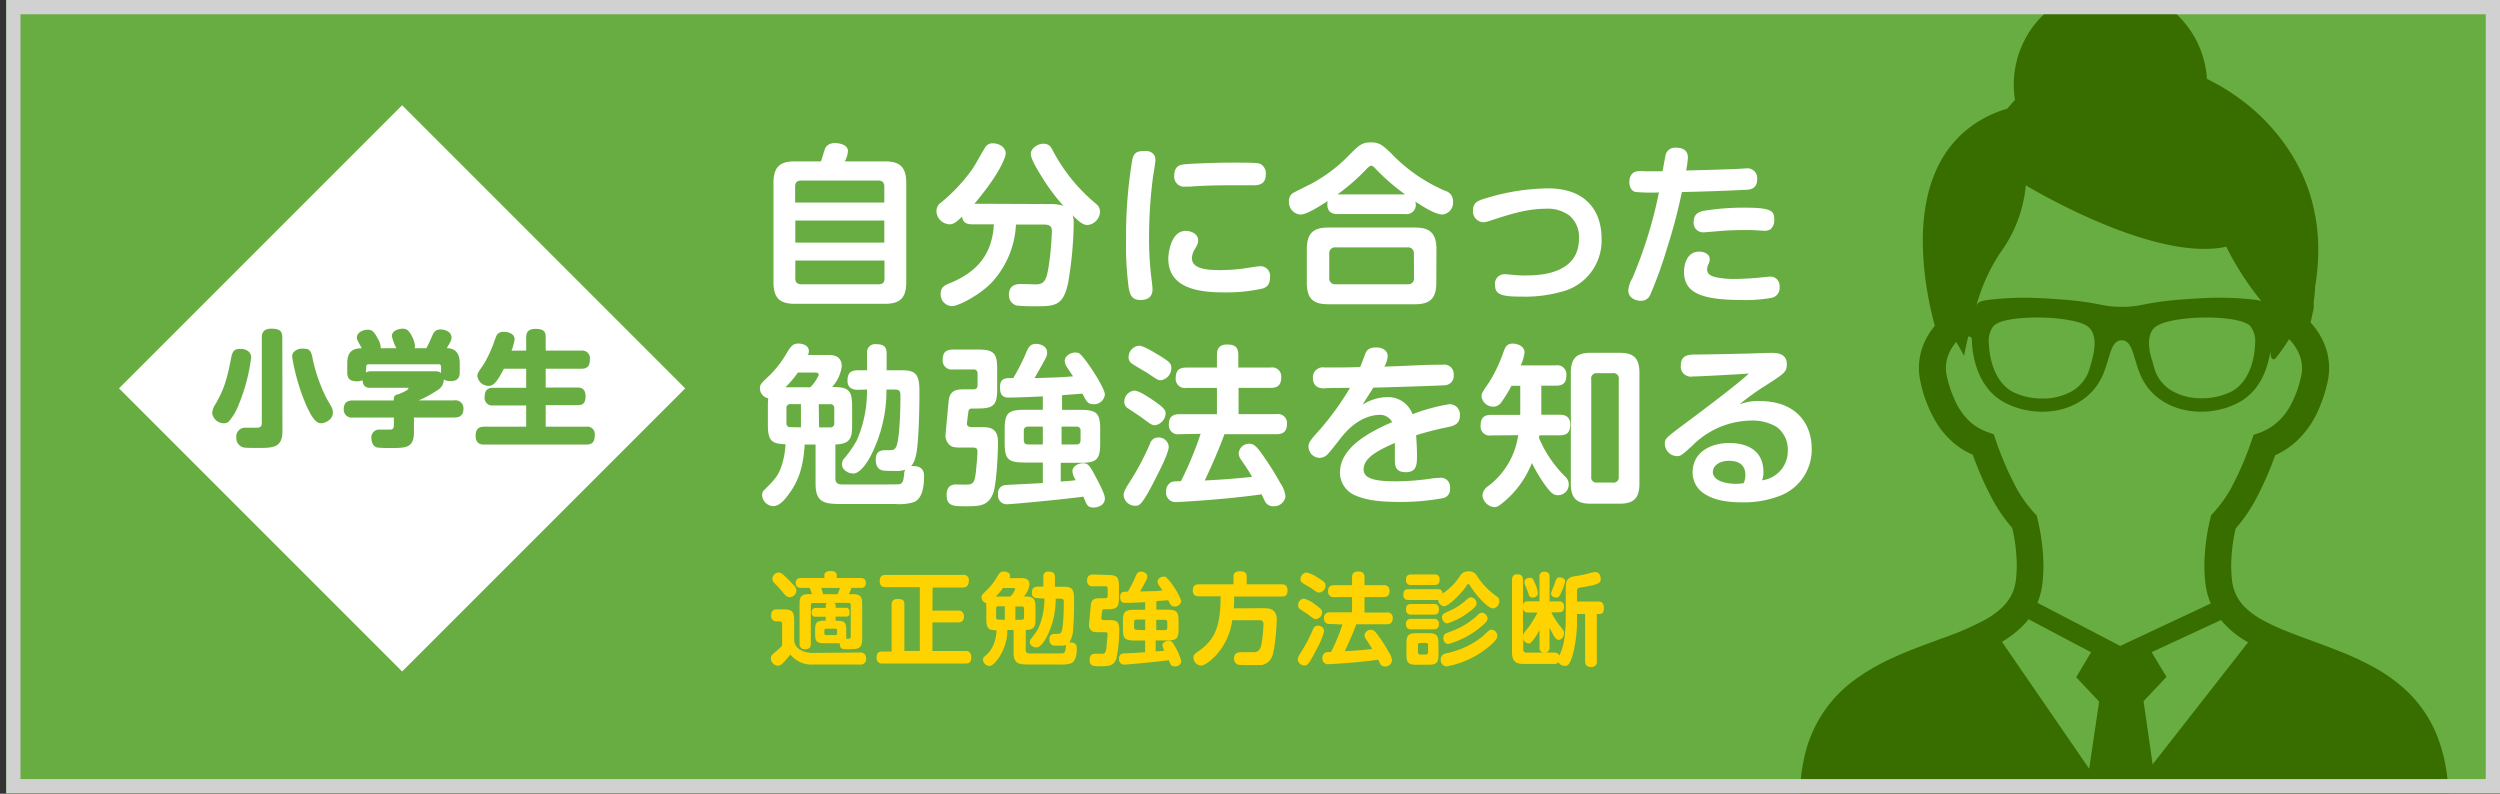
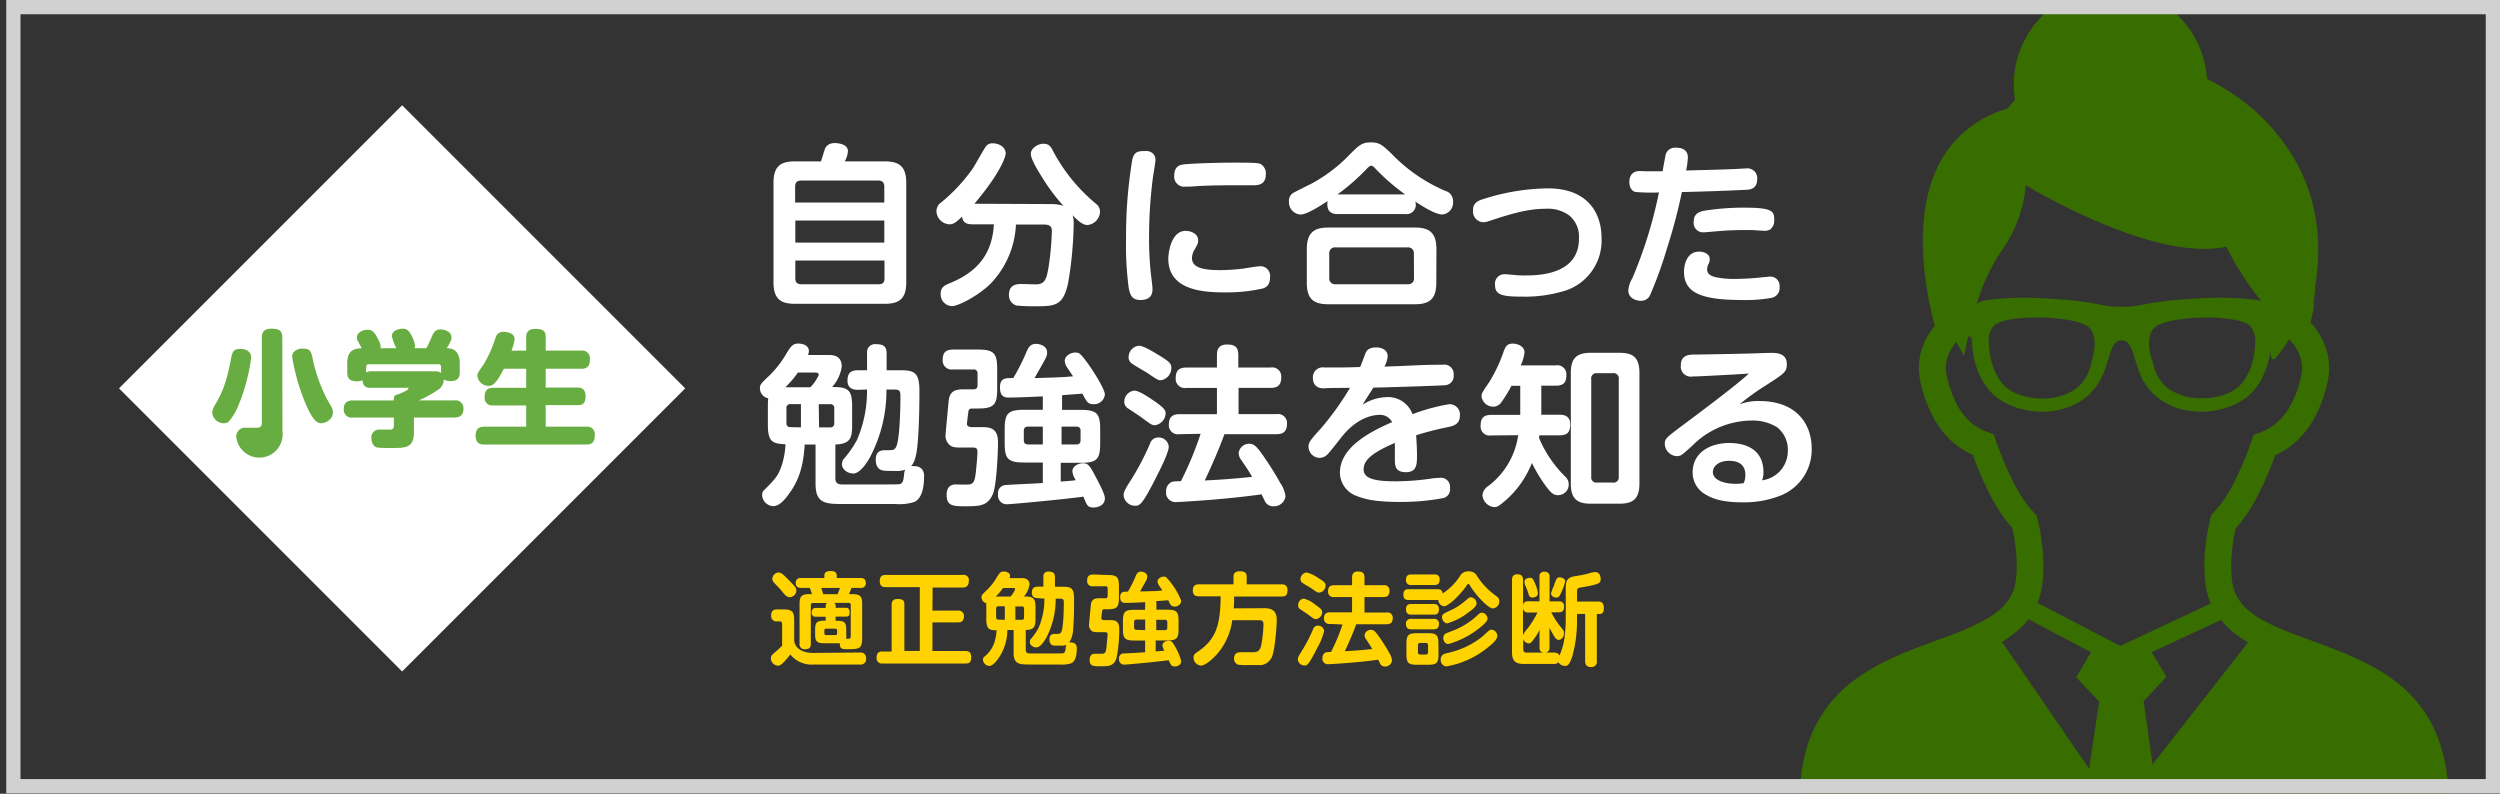
<svg xmlns="http://www.w3.org/2000/svg" id="レイヤー_1" data-name="レイヤー 1" viewBox="0 0 400 127">
  <rect x="0" y="0" width="400" height="127" fill="#333333" stroke="none" />
  <defs>
    <clipPath id="clip-path">
      <path transform="rotate(180 200.5 63.465)" fill="none" d="M1 0h399v126.93H1z" />
    </clipPath>
    <style>.cls-2{fill:#68ad41}.cls-6{fill:#fff}.cls-7{fill:#ffd300}</style>
  </defs>
-   <path class="cls-2" d="M1 0h399v126.93H1z" />
  <g clip-path="url(#clip-path)">
    <path d="M288 127.84a4.46 4.46 0 00.29 1.54 5.82 5.82 0 00.73 1.34 10.16 10.16 0 002.37 2.28 20.23 20.23 0 002.24 1.38 32.85 32.85 0 003.88 1.73 58.31 58.31 0 006.88 2.09 106 106 0 0012.48 2.18 194.36 194.36 0 0023 1.24 185.64 185.64 0 0025.86-1.62 78.57 78.57 0 0016.42-3.88 26.33 26.33 0 006.33-3.25 10.18 10.18 0 002.18-2.11 5.78 5.78 0 00.74-1.32 4.4 4.4 0 00.32-1.62 26.43 26.43 0 00-1.9-10.39 20.26 20.26 0 00-5-7.12 26.15 26.15 0 00-4.41-3.22 46.38 46.38 0 00-6.37-3c-2.85-1.14-5.66-2.08-8.13-3.08A32.64 32.64 0 01362 99.2a12.93 12.93 0 01-2.76-2 7.13 7.13 0 01-1.63-2.4 7.43 7.43 0 01-.5-2.06 22.18 22.18 0 01-.12-2.29 27.42 27.42 0 01.72-5.89 25.15 25.15 0 003.32-4.87 52.8 52.8 0 003-6.85 13 13 0 003.27-2.12 14.91 14.91 0 003.53-4.87 23.36 23.36 0 001.58-4.75 9.94 9.94 0 00.25-2.23 10.19 10.19 0 00-1.1-4.57 11.76 11.76 0 00-1.87-2.7l.51-2.28v-.24-.63c0-.36.09-.79.13-1.21s.05-.56.07-.82 0-.28 0-.42a36.43 36.43 0 00.52-6 30 30 0 00-1.15-8.34 28.14 28.14 0 00-3-6.77 31.87 31.87 0 00-8.28-9 34.28 34.28 0 00-5-3.08l-.38-.19a15.54 15.54 0 00-5.76-11.13 10.94 10.94 0 001.26-5.1 11 11 0 00-11-11 11 11 0 00-11 11A11 11 0 00328 1.43 15.57 15.57 0 00322.4 16q-.63.66-1.24 1.39a18.4 18.4 0 00-7 3.81 17.53 17.53 0 00-4.46 6.23 23.19 23.19 0 00-1.46 4.73 32.69 32.69 0 00-.59 6.41 49.63 49.63 0 00.87 8.93c.34 1.86.73 3.44 1.05 4.62a11.69 11.69 0 00-1.57 2.45 10 10 0 00-.72 6.53 20.94 20.94 0 002.62 6.65 13.56 13.56 0 003.86 4 12.85 12.85 0 001.88 1 53.24 53.24 0 003 6.86 25.14 25.14 0 003.32 4.87 27.44 27.44 0 01.72 5.88 22.08 22.08 0 01-.12 2.29 7.14 7.14 0 01-.88 2.84 8 8 0 01-1.89 2.19 14.35 14.35 0 01-1.88 1.32 45.18 45.18 0 01-7 3.07c-2.67 1-5.56 2-8.39 3.33a33.62 33.62 0 00-5.48 3.17 20.69 20.69 0 00-8.15 11.75 28.77 28.77 0 00-.89 7.52zm73.83-79.67a5.74 5.74 0 00-.91-.19 48.16 48.16 0 00-8.32-.28c-9.94.48-9.21 1.39-13.11 1.39s-3.17-.9-13.11-1.39a48.13 48.13 0 00-8.38.3c-1 .13-1.56.33-1.78.9a29.56 29.56 0 013.78-8.4 21.54 21.54 0 004.13-10.85s20.4 12.41 32.07 9.82a46.19 46.19 0 005.61 8.69zm-42.86 4c.91-1 4-1.37 7.08-1.37 3.36 0 6.87.56 8 1.44 1.75 1.36.93 4.44.62 5.55l-.31 1.12a6.17 6.17 0 01-2.87 3.69 9.25 9.25 0 01-4.69 1.16 10.56 10.56 0 01-4.65-1c-3.88-2-3.92-7.65-3.92-7.7a3.88 3.88 0 01.71-2.88zm26 .07c1.14-.88 4.64-1.44 8-1.44 3.06 0 6.17.42 7.08 1.37a3.89 3.89 0 01.76 2.85c0 .06 0 5.75-3.92 7.7a10.57 10.57 0 01-4.65 1 9.25 9.25 0 01-4.69-1.16 6.17 6.17 0 01-2.87-3.69c-.11-.37-.21-.75-.31-1.12-.37-1.06-1.21-4.14.54-5.5zm-2 59.95l3.67-3.89-2.38-3.95 11.1-5.15a13.53 13.53 0 002.07 2.05 19.21 19.21 0 002.26 1.53l-15.27 19.52zm-3.73-8.84L326 96.45l.05-.13a12 12 0 00.76-3.14 26.18 26.18 0 00.14-2.74 33.25 33.25 0 00-.94-7.37l-.13-.58-.41-.43a20.43 20.43 0 01-3.07-4.41 51.84 51.84 0 01-3.06-7.17l-.34-1-1-.35a8.69 8.69 0 01-2.84-1.68 10.66 10.66 0 01-2.4-3.45 19 19 0 01-1.28-3.87 5.93 5.93 0 01-.14-1.27 5.86 5.86 0 01.57-2.48 7.43 7.43 0 011.09-1.67c.75 1.27 1.25 2.23 1.25 2.23s.23-1.26.67-3.11c.33 0 .58.21.58.45 0 .49 0 7.36 5.27 10.14s13 1.73 15.69-4.45c1.2-2.8 1.22-5.52 3-5.52s1.82 2.72 3 5.52c2.65 6.18 10.46 7.22 15.69 4.45 3.66-1.94 4.77-5.89 5.11-8.25 0 1.09.32 1.66.89 1.09a32.33 32.33 0 002.11-3 7.82 7.82 0 011.42 2 5.9 5.9 0 01.65 2.65 5.57 5.57 0 01-.15 1.27 16.58 16.58 0 01-2.06 5.3 9.13 9.13 0 01-2.62 2.75 9.25 9.25 0 01-1.93 1l-1 .35-.34 1a51.8 51.8 0 01-3.06 7.16 20.23 20.23 0 01-2.99 4.26l-.41.44-.13.59a33.26 33.26 0 00-.94 7.37 26.37 26.37 0 00.14 2.73 11.79 11.79 0 00.88 3.43zm-18.93-.66a16.53 16.53 0 003.38-2.61 12.47 12.47 0 00.88-1l10 5.28-2.38 4 3.67 3.89-1.59 10.75z" fill="#386d00" />
  </g>
  <path d="M397.72 2.28v122.37H3.28V2.28h394.44M400 0H1v126.93h399V0z" fill="#d1d1d1" />
  <path class="cls-6" d="M141.57 25.82c2.24 0 3.43.75 3.43 3.43v15.93c0 2.65-1.16 3.43-3.43 3.43h-14.38c-2.27 0-3.43-.77-3.43-3.43V29.25c0-2.68 1.16-3.43 3.43-3.43h4.17c.11-.33.55-1.8.66-2.07s.53-.86 1.55-.86c.58 0 2.1.19 2.1 1.3a4.06 4.06 0 01-.5 1.63zm-.08 6.58v-2.51c0-.61-.25-1-.94-1h-12.33c-.72 0-1 .33-1 1v2.51zm-14.24 2.88v3.54h14.24v-3.54zm0 6.41v2.85c0 .58.22.94 1 .94h12.33c.69 0 .94-.3.94-.94v-2.85zM168.14 32.65a6.52 6.52 0 012 .28 31.62 31.62 0 01-3.63-4.93c-.58-.94-1.58-2.57-1.58-3.4s1.07-1.6 2-1.6 1.19.44 1.6 1.24a27.8 27.8 0 006.91 8.43 1.55 1.55 0 01.56 1.23 2.2 2.2 0 01-2 2.1c-.69 0-1.27-.44-2.38-1.55a4 4 0 01.17 1.38 61 61 0 01-.88 9.4c-.8 3.77-2.16 3.77-5.31 3.77a27.08 27.08 0 01-2.93-.11 1.69 1.69 0 01-1.24-1.74c0-1.71 1.44-1.71 2-1.71l2.32.06c1.47 0 1.69-.94 2-2.63a47.1 47.1 0 00.55-5.86c0-.64-.17-1.08-1.24-1.08h-4.51a14.62 14.62 0 01-4 9.4c-2 2-5.25 3.65-6.22 3.65a1.87 1.87 0 01-1.82-2c0-.91.5-1.27 1.24-1.58 4.4-1.74 7-4.53 7.27-9.51h-3.43c-.91 0-1.55-.25-1.66-1.24-.88.86-1.35 1.24-2 1.24a2.18 2.18 0 01-2.1-2.13 1.71 1.71 0 01.77-1.38 27.53 27.53 0 005-5.36c.39-.55 1.8-3.15 2.16-3.62a1.31 1.31 0 011.08-.47c1 0 2.07.61 2.07 1.6 0 .58-.86 3.15-5 8.07zM184.87 25.6c0 .47-.36 2.43-.41 2.85a75 75 0 00-.61 9.54 51.85 51.85 0 00.3 5.89c.06.47.25 2 .25 2.35 0 .64-.14 1.77-1.94 1.77-1.35 0-1.63-.83-1.85-1.82a51.83 51.83 0 01-.44-8 74.22 74.22 0 011-12.66c.33-1.35 1.05-1.35 2.07-1.35.14-.06 1.63-.01 1.63 1.43zm17.25 20.54a26.18 26.18 0 01-6.19.64c-3.57 0-9-.39-9-5.39 0-1 .47-4.45 2.77-4.45.88 0 2 .47 2 1.49 0 .41 0 .53-.55 1.47a2.88 2.88 0 00-.44 1.38c0 1.63 2 1.94 4.59 1.94a30.66 30.66 0 003.65-.25c.39-.06 2.16-.36 2.52-.36a1.54 1.54 0 011.74 1.71c-.01 1.24-.51 1.57-1.09 1.82zm-1.52-16.5h-2.77c-1.55 0-4.87 0-7.38.22h-.75a1.6 1.6 0 01-1.82-1.77c0-1.55 1-1.71 1.41-1.77.66-.11 4.59-.3 8.29-.3s3.87.08 4.2.28a1.7 1.7 0 01.75 1.58c.01 1.59-1.1 1.76-1.93 1.76zM214 34.25c-1.13 0-1.63-.55-1.63-1.58a2.25 2.25 0 01.06-.5c-1.38.88-3.35 2.16-4.4 2.16a2 2 0 01-1.8-2.1 1.47 1.47 0 01.77-1.41c.17-.11 2.41-1.22 2.79-1.41a24.64 24.64 0 006.28-4.81c1.38-1.35 1.85-1.82 3.26-1.82s1.91.47 3.32 1.82a26.11 26.11 0 008.6 5.94 1.68 1.68 0 011.24 1.71 1.91 1.91 0 01-1.69 2.07c-1.16 0-3.12-1.27-4.37-2.07a1.48 1.48 0 01-1.6 2zm15.81 11c0 2.65-1.16 3.43-3.43 3.43h-13.86c-2.27 0-3.43-.77-3.43-3.43v-5.38c0-2.71 1.22-3.46 3.43-3.46h13.88c2.21 0 3.43.75 3.43 3.46zm-3.59-4.67a.91.91 0 00-1-1h-11.54a.91.91 0 00-1 1v3.9a.92.92 0 001 1h11.56a.9.9 0 001-1zm-1.41-9.48a33.69 33.69 0 01-4.53-3.9c-.42-.44-.64-.69-.88-.69s-.58.33-.91.69a32.58 32.58 0 01-4.49 3.9zM240.88 43.88c.25 0 1 .08 1.33.11a14.9 14.9 0 001.85.08c1.77 0 8.57 0 8.57-5.86a4.48 4.48 0 00-1.47-3.68 5.82 5.82 0 00-3.82-1.13c-3.07 0-5.86.91-9 1.94a3.4 3.4 0 01-1 .22 1.73 1.73 0 01-1.66-1.88c0-1.27.77-1.58 2-1.94a34.88 34.88 0 0110-1.6c6.3 0 8.57 3.87 8.57 8a8.43 8.43 0 01-5.67 8.32 21.5 21.5 0 01-7 1c-3.1 0-4.37-.22-4.37-1.82a1.52 1.52 0 011.67-1.76zM263.22 27.4h2.79c.11-.55.42-2.41.53-2.77a1.55 1.55 0 011.58-1c1.27 0 1.94.53 1.94 1.58a13.3 13.3 0 01-.28 2.07c2-.06 4.62-.11 7.41-.22.36 0 1.85-.11 2.16-.11a1.57 1.57 0 011.8 1.71c0 1.6-1.19 1.69-1.85 1.71-3.37.17-6.83.28-10.2.36a85.58 85.58 0 01-2.38 9 66 66 0 01-2.72 7.52 1.58 1.58 0 01-1.47.88c-.61 0-2-.33-2-1.66a4.44 4.44 0 01.64-1.94 70.81 70.81 0 004.26-13.74 28.21 28.21 0 01-3.79-.08c-.44-.11-.94-.58-.94-1.6s.5-1.8 1.82-1.74zm20.32 20.24a23.14 23.14 0 01-4.73.36c-6.55 0-9.37-1.11-9.37-4.53 0-.8.3-3.21 2.43-3.21.66 0 1.69.3 1.69 1.22a1.82 1.82 0 01-.17.72 1.85 1.85 0 00-.25.88c0 .75.55 1.11 1.52 1.3a14 14 0 002.9.25 44.43 44.43 0 004.76-.3c.33 0 .5-.06.75-.06a1.47 1.47 0 011.66 1.63 1.6 1.6 0 01-1.19 1.74zm-.19-11a1.87 1.87 0 01-1.16.28c-.19 0-1.27-.08-1.91-.11h-1.33c-1.83 0-3.23.11-3.65.14-2.16.19-2.49.22-2.74.22a1.5 1.5 0 01-1.56-1.75c0-.86.41-1.44 1.6-1.69a39.12 39.12 0 016.77-.5c4.51 0 4.51.72 4.51 2.07a1.75 1.75 0 01-.53 1.3zM137.29 62.37c-.5 0-1.69-.06-1.69-1.44 0-1.08.36-1.69 1.69-1.69h1.44v-2.68a1.3 1.3 0 011.47-1.49c1.24 0 1.66.44 1.66 1.52v2.65h2.35c2.21 0 2.9.53 2.9 3.32 0 2.21-.06 5.61-.25 7.91-.11 1.44-.28 3.23-1.08 4.12 2.07-.19 2.07 1.19 2.07 1.63 0 1.66-.3 3.59-1.63 4.12a8 8 0 01-3 .3H135c-2.82 0-4.51 0-4.51-3.21v-6.3h-1.74c-.22 3.62-1 5.83-2.49 7.85-.69 1-1.6 2-2.52 2a1.85 1.85 0 01-1.8-1.8 1 1 0 01.39-.83c1.77-1.77 2.24-2.29 2.82-4.12a13.1 13.1 0 00.53-3.15c-2.16-.08-2.82-.47-2.82-3.1V65a10.7 10.7 0 01.06-1.27 1.64 1.64 0 01-1.33-1.63c0-.55.11-.69 1.6-2.1a16.7 16.7 0 002.54-3.26c.88-1.55 1.27-1.77 2-1.77s1.69.3 1.69 1.19a1.81 1.81 0 01-.14.64h3.4c1.35 0 2 .66 2 1.8a6 6 0 01-1.55 3.32c2.6 0 3.21.44 3.21 3.1v3c0 2.1-.3 3-2.68 3.1v5.45c0 .86.64.91.94.94h6.72c2.68 0 2.68 0 2.9-.19s.33-.33.44-1.47a1.79 1.79 0 01.17-.69 4.57 4.57 0 01-1.69.19c-.44 0-1.44 0-1.8-.06-1.22-.17-1.22-1.44-1.22-1.74 0-1.52 1-1.52 1.71-1.52 1 0 1.19 0 1.47-.39.69-.91.77-6.72.77-8.27 0-.91-.22-1.05-1.05-1.05h-1.19a22.73 22.73 0 01-2.65 10.87c-.55 1-1.63 2.57-2.65 2.57s-1.82-.75-1.82-1.44a1.71 1.71 0 01.22-.8 17.61 17.61 0 002.16-3.07 19.66 19.66 0 001.63-8.13zM131 60c0-.39-.39-.39-.55-.39h-2.79a15.5 15.5 0 01-2 2.35h4A6.87 6.87 0 00131 60zm-2.85 8.38v-3.72h-1.66a.59.59 0 00-.66.66v2.38a.58.58 0 00.66.64zm2.9 0h1.77a.59.59 0 00.66-.66v-2.39a.59.59 0 00-.66-.66H131zM156.45 55.93c2.54 0 3.1.55 3.1 3.1v3.21c0 2.6-.58 3.12-3.12 3.12h-.72c-.28 0-.64 0-.72.3s-.28 2-.28 2.18.17.5.75.5H157c1.3 0 2.68.08 2.68 2.41 0 1.66-.22 6.64-.77 8.16-.81 2.09-2.22 2.09-4.45 2.09-1.88 0-3 0-3-1.8 0-1.08.47-1.69 1.47-1.69.33 0 1.82.06 2.13 0 .72-.11.91-.53 1.08-2 .08-.86.25-2.41.25-3.21 0-.39-.06-.69-.69-.69h-1.52c-1.16 0-1.63 0-2.1-.3a2 2 0 01-.8-1.69c0-.06.5-5.53.55-5.81.33-1.52 1.44-1.52 2.65-1.52h1.27c.47 0 .66-.22.66-.66v-1.86a.59.59 0 00-.66-.66h-3.26a1.43 1.43 0 01-1.66-1.52c0-1.13.44-1.66 1.66-1.66zm10.4 7.49c-3.62.17-4.78.19-5.36.19S160 63.61 160 62s.91-1.49 2.13-1.52a37.1 37.1 0 001.87-3.61c.5-1.24.75-1.85 1.8-1.85.5 0 1.74.28 1.74 1.38a1.91 1.91 0 01-.25.94c-.33.64-1.44 2.6-1.77 3.15.47 0 2.9-.08 3.46-.11s.77 0 2.71-.17c-.14-.22-.8-1.19-.94-1.41a1.9 1.9 0 01-.39-1.05c0-.83 1-1.35 1.69-1.35a1.44 1.44 0 01.58.11c.8.42 4.15 5.5 4.15 6.61a1.73 1.73 0 01-1.85 1.55c-.91 0-1.13-.5-1.74-1.69l-3.26.25v2.35h3c2.57 0 3.1.58 3.1 3.1v2.27c0 2.54-.55 3.1-3.1 3.1h-3.21v3c1.44-.11 1.55-.11 2.41-.22a3.31 3.31 0 01-.55-1.38c0-.91 1-1.33 1.71-1.33s1 .28 1.69 1.55c.94 1.77 1.8 3.37 1.8 4.06 0 1.19-1.24 1.47-1.77 1.47-1 0-1.11-.33-1.66-1.74-3.15.44-11.53 1.22-12.25 1.22a1.39 1.39 0 01-1.41-1.58 1.29 1.29 0 011.16-1.49c.86-.08 5.06-.25 6-.33V74h-3c-2.57 0-3.1-.58-3.1-3.1v-2.23c0-2.54.55-3.1 3.1-3.1h3zm0 7.69v-2.85h-2.38c-.55 0-.66.36-.66.69v1.47c0 .44.19.69.66.69zm3 0h2.38c.47 0 .66-.25.66-.69v-1.47a.6.6 0 00-.66-.69h-2.38zM185.09 76.16c-2.38 4.76-2.79 4.76-3.46 4.76a1.84 1.84 0 01-1.85-1.63c0-.64.22-1 1.38-2.82A42.79 42.79 0 00184 71a1.35 1.35 0 011.33-1 1.6 1.6 0 011.67 1.46c0 .94-1.36 3.63-1.91 4.7zm-3.65-13.66c.83 0 2.24 1 3.24 1.66 1.6 1.11 1.82 1.52 1.82 2a2 2 0 01-1.71 1.88c-.47 0-.66-.14-2.29-1.35-.3-.22-1.66-1.11-1.94-1.3a1.24 1.24 0 01-.66-1.3 1.77 1.77 0 011.54-1.58zm.77-7.19c.77 0 2.32 1 3.21 1.52 1.63 1 2 1.3 2 2.07a2 2 0 01-1.66 1.94c-.47 0-.58-.08-2.27-1.22-.36-.22-2-1.16-2.27-1.38a1.19 1.19 0 01-.64-1.19 1.83 1.83 0 011.63-1.73zm6.5 14.16a1.45 1.45 0 01-1.69-1.6c0-1.35.86-1.6 1.69-1.6h6v-4.2h-4.89a1.47 1.47 0 01-1.71-1.55c0-1.24.55-1.71 1.71-1.71h4.89v-2c0-.64.11-1.69 1.6-1.69 1.22 0 1.82.36 1.82 1.69v2h5.14a1.45 1.45 0 011.73 1.54c0 1.3-.61 1.71-1.69 1.71h-5.14v4.2h6.06a1.44 1.44 0 011.69 1.52c0 1.24-.58 1.69-1.69 1.69h-8.32c-1.05 2.9-2.52 6.08-3.15 7.41 3.07-.17 3.9-.22 7.58-.58-.58-1-.69-1.16-1.74-2.71a1.82 1.82 0 01-.41-1.11 1.68 1.68 0 011.66-1.48c.72 0 1.13.28 2.32 2 .69 1 1.69 2.49 2.68 4.29a4.77 4.77 0 01.83 2.13 1.84 1.84 0 01-1.93 1.58 1.43 1.43 0 01-1.41-.91c-.08-.14-.41-.83-.47-1-6 .86-13.3 1.24-13.63 1.24a1.51 1.51 0 01-1.66-1.71 1.58 1.58 0 01.77-1.44c.25-.14.42-.17 1.6-.19a54.76 54.76 0 003.15-7.58zM230.82 58.36a1.51 1.51 0 011.77 1.64 1.47 1.47 0 01-1.35 1.63c-.5.06-7.49.3-11.5.39-.53.83-.75 1.16-1.74 2.74a7.44 7.44 0 013.9-1.22 4.15 4.15 0 014.1 2.73 30.47 30.47 0 015.89-1.6 1.65 1.65 0 011.69 1.85c0 1.24-.86 1.58-1.69 1.77a50.07 50.07 0 00-5.31 1.35c.08 1.13.14 2.41.14 3.12 0 1.52 0 2.79-1.8 2.79s-1.74-1.24-1.74-2.16v-2.52c-4 1.71-5 2.9-5 4.26 0 1.6 2.27 1.88 5.17 1.88a39.74 39.74 0 005.47-.41 10.23 10.23 0 011.49-.14A1.46 1.46 0 01232 78.1a1.43 1.43 0 01-1.27 1.63 36.54 36.54 0 01-6.69.58c-4 0-5.67-.44-6.94-.94a4 4 0 01-2.71-3.73c0-4 4.59-6.47 8.35-8.1a2.15 2.15 0 00-2-1.16c-.83 0-3.32.25-5.83 3.23-.42.5-2.13 2.74-2.54 3.12a1.77 1.77 0 01-1.27.53 1.83 1.83 0 01-1.74-1.8c0-.69.33-1.08 2-2.93a46.12 46.12 0 004.64-6.47c-.64 0-3.46 0-4 .06s-1.94 0-1.94-1.69a1.58 1.58 0 011.85-1.63c1.91 0 3.82 0 5.72-.08.14-.3.66-1.71.77-2 .19-.5.44-1.13 1.8-1.13 1 0 1.83.47 1.83 1.44a4.24 4.24 0 01-.53 1.63c5.17-.17 5.72-.3 9.15-.3zM238.59 69.67a1.44 1.44 0 01-1.69-1.55c0-1.13.39-1.74 1.69-1.74h4.65v-4.65h-1.41a20 20 0 01-1.55 2.54 1.61 1.61 0 01-1.35.8 1.89 1.89 0 01-1.88-1.6c0-.5 0-.55 1.24-2.35a24.35 24.35 0 002.32-4.95c.28-.75.55-1.19 1.44-1.19s1.88.5 1.88 1.41a7.21 7.21 0 01-.61 2.07h5.61a1.44 1.44 0 011.69 1.54c0 1.13-.39 1.71-1.69 1.71h-2.32v4.65h2.93c.55 0 1.69.06 1.69 1.55 0 1.22-.44 1.74-1.69 1.74h-3.24a2.49 2.49 0 01-.06.41 19 19 0 004.17 6.17 1.71 1.71 0 01-1.16 3c-.64 0-1-.3-1.74-1.22a25.67 25.67 0 01-2.41-3.93 15.42 15.42 0 01-4.73 6.42c-.61.5-.88.64-1.27.64a2.09 2.09 0 01-1.91-1.91 2 2 0 01.94-1.47 12.33 12.33 0 004.78-8.13zm23.72 7.71c0 2.41-1 3.21-3.18 3.21h-4.62c-2.18 0-3.18-.8-3.18-3.21V59.66c0-2.46 1.05-3.21 3.18-3.21h4.62c2.13 0 3.18.72 3.18 3.21zM259 60.71a.85.85 0 00-1-1h-2.46a.84.84 0 00-.94 1v15.56a.82.82 0 00.94.94H258a.84.84 0 001-.94zM281.55 64.17c5.78 0 8.32 3.57 8.32 7.6a7.89 7.89 0 01-5.06 7.55 15.9 15.9 0 01-6.11 1.05c-3.29 0-4.87-.66-5.94-1.33a4 4 0 01-1.94-3.43c0-3.35 3-4.73 5.86-4.73 1.3 0 5.47.22 5.47 4.67a3.29 3.29 0 01-.22 1.3 4.72 4.72 0 004.12-4.78 4.52 4.52 0 00-1.74-3.73 7.53 7.53 0 00-4.23-1.05 13.52 13.52 0 00-9.29 4c-1.77 1.6-1.88 1.69-2.49 1.69a2 2 0 01-1.93-1.98c0-.77.19-.94 2.38-2.6 3.35-2.49 9.29-6.94 11.06-8.63-.66.06-7.91.47-9 .47a1.61 1.61 0 01-1.88-1.77c0-1.66 1.3-1.71 2-1.74 1.52 0 8.29-.14 9.68-.19.3 0 2-.08 2.93-.08s2.35.19 2.35 1.77c0 1.27-.3 1.47-3.43 3.48a37.8 37.8 0 00-4.15 3 8 8 0 013.24-.54zM279.26 76c0-2.07-1.71-2.27-2.63-2.27-1.44 0-2.57.72-2.57 1.8 0 1.27 1.77 1.88 3.68 1.88a6.69 6.69 0 001.26-.11 3.41 3.41 0 00.26-1.3z" />
  <path class="cls-7" d="M137.62 104.4a.85.85 0 01.95.92.86.86 0 01-1 1h-7.34a4.37 4.37 0 01-3.78-1.61 15 15 0 01-1 1.19c-.4.4-.61.61-1 .61a1.21 1.21 0 01-1.11-1.21c0-.39.18-.53.8-1.06a12 12 0 001-.93V99.9c0-.13 0-.48-.37-.48h-.5a.82.82 0 01-.88-.92c0-.76.31-1 1-1h.88c1.46 0 1.8.31 1.8 1.8v3.17c.13 1.37 1.48 2 3 2zM126 92.6c.37.37.74.74 1.08 1.14a1.12 1.12 0 01.34.75 1.1 1.1 0 01-1.06 1.06c-.42 0-.69-.27-1.06-.72a15 15 0 00-1.09-1.22c-.53-.53-.63-.71-.63-1a1.06 1.06 0 01.88-1c.47-.04.74.19 1.54.99zm6.11 6.72v-.64h-1.64c-.5 0-.61-.39-.61-.72s.21-.69.61-.69h1.64v-.34a.47.47 0 01.23-.45h-2.24c-.24 0-.37.1-.37.35V103c0 .51-.16.87-.9.87a.79.79 0 01-.9-.9v-6.22c0-1.09.11-1.69 1.49-1.69h.5c-.1-.31-.18-.53-.35-1h-1.41c-.45 0-.84-.16-.84-.79a.73.73 0 01.84-.79h3.74v-.4c0-.55.39-.71 1.08-.71.5 0 .9.18.9.71v.4h3.81c.48 0 .84.19.84.79a.72.72 0 01-.84.79h-1.45a7.46 7.46 0 01-.42 1h.56c1.4 0 1.57.5 1.57 1.69v5.32c0 1.8-.55 1.8-2.41 1.8-.72 0-1.22 0-1.16-.95h-2.48c-1.21 0-1.48-.29-1.48-1.48v-.67c0-1.17.26-1.46 1.48-1.46zm-.71-5.25c.1.26.27.87.31 1H134c.16-.31.35-.88.4-1zm2.54 6.83c0-.19-.08-.31-.29-.31h-1.46c-.13 0-.29 0-.29.31v.42c0 .23.11.29.29.29h1.46a.26.26 0 00.29-.29zm0-1.57c1.21 0 1.46.29 1.46 1.46v.67a4 4 0 010 .75c.51 0 .72 0 .72-.4v-5c0-.21-.1-.35-.37-.35h-2.3a.48.48 0 01.26.45v.34h1.69c.42 0 .53.37.53.69s0 .72-.53.72h-1.7v.64zM149.19 97.7h4.11a.84.84 0 01.93.93c0 .93-.67.95-.93.95h-4.11v4.58h5.29c.24 0 .92 0 .92 1s-.55 1-.92 1h-13.3a.82.82 0 01-.92-.92c0-.77.32-1 .92-1h1.48v-7.48c0-.24 0-.92.95-.92s1.09.29 1.09.92v7.39h2.47V93.94h-5.48c-.24 0-.93 0-.93-.95s.58-1 .93-1H154a.83.83 0 011 1.01c0 .92-.64 1-.93 1h-4.85zM166.1 95.7c-.29 0-1 0-1-.84 0-.63.21-1 1-1h.84v-1.53a.75.75 0 01.85-.87c.72 0 1 .26 1 .88v1.54h1.37c1.29 0 1.69.31 1.69 1.93 0 1.29 0 3.26-.14 4.6a4.42 4.42 0 01-.63 2.39c1.21-.11 1.21.69 1.21.95 0 1-.18 2.09-.95 2.39a4.61 4.61 0 01-1.74.18h-4.8c-1.64 0-2.62 0-2.62-1.86v-3.66h-1a8 8 0 01-1.45 4.56c-.4.56-.93 1.19-1.46 1.19a1.07 1.07 0 01-1-1 .61.61 0 01.23-.48 4.84 4.84 0 001.64-2.39 7.59 7.59 0 00.31-1.83c-1.25 0-1.64-.27-1.64-1.8v-1.8a6.18 6.18 0 010-.74 1 1 0 01-.77-.95c0-.32.06-.4.93-1.22a9.69 9.69 0 001.48-1.9c.51-.9.74-1 1.16-1s1 .18 1 .69a1.05 1.05 0 01-.08.37h2c.79 0 1.19.39 1.19 1a3.49 3.49 0 01-.9 1.93c1.51 0 1.86.26 1.86 1.8V99c0 1.22-.18 1.77-1.56 1.8v3.2c0 .5.37.53.55.55h3.9c1.56 0 1.56 0 1.69-.11s.19-.19.26-.85a1.05 1.05 0 01.1-.4 2.66 2.66 0 01-1 .11h-1c-.71-.1-.71-.84-.71-1 0-.88.59-.88 1-.88.56 0 .69 0 .85-.22.4-.53.45-3.9.45-4.8 0-.53-.13-.61-.61-.61h-.69a13.2 13.2 0 01-1.54 6.31c-.32.56-.95 1.49-1.54 1.49s-1.06-.43-1.06-.84a1 1 0 01.13-.47 10.28 10.28 0 001.25-1.78 11.43 11.43 0 00.95-4.72zm-3.68-1.4c0-.22-.22-.22-.32-.22h-1.62a9 9 0 01-1.16 1.37h2.35a4 4 0 00.75-1.14zm-1.65 4.87V97h-1a.34.34 0 00-.39.39v1.38a.34.34 0 00.39.37zm1.69 0h1a.34.34 0 00.39-.39v-1.36a.34.34 0 00-.39-.39h-1zM177.23 92c1.48 0 1.8.32 1.8 1.8v1.86c0 1.51-.34 1.82-1.82 1.82h-.42c-.16 0-.37 0-.42.18s-.16 1.16-.16 1.27.1.29.43.29h.88c.75 0 1.56 0 1.56 1.4a23.14 23.14 0 01-.45 4.74c-.45 1.24-1.27 1.24-2.57 1.24-1.09 0-1.72 0-1.72-1 0-.63.27-1 .85-1h1.24c.42-.06.53-.31.63-1.19 0-.5.15-1.4.15-1.86 0-.22 0-.4-.4-.4h-.88c-.67 0-.95 0-1.22-.18a1.14 1.14 0 01-.47-1s.29-3.21.32-3.37c.19-.88.84-.88 1.54-.88h.74c.27 0 .39-.13.39-.39v-1.14a.34.34 0 00-.39-.39h-1.9a.83.83 0 01-1-.88c0-.66.26-1 1-1zm6 4.35c-2.1.1-2.78.11-3.12.11s-.88 0-.88-.92.53-.87 1.24-.88a21.57 21.57 0 001.09-2.12c.29-.72.43-1.08 1-1.08.29 0 1 .16 1 .8a1.11 1.11 0 01-.14.55c-.19.37-.84 1.51-1 1.83l2-.06c.32 0 .45 0 1.57-.1l-.55-.82a1.1 1.1 0 01-.23-.61c0-.48.56-.79 1-.79a.84.84 0 01.34.06 11.38 11.38 0 012.45 3.82 1 1 0 01-1.08.9c-.53 0-.66-.29-1-1l-1.9.14v1.37h1.75c1.49 0 1.8.34 1.8 1.8v1.32c0 1.48-.32 1.8-1.8 1.8h-1.86v1.75c.84-.06.9-.06 1.4-.13a1.93 1.93 0 01-.32-.8c0-.53.59-.77 1-.77s.59.16 1 .9a8.6 8.6 0 011 2.36c0 .69-.72.85-1 .85-.56 0-.64-.19-1-1-1.83.26-6.7.71-7.12.71a.81.81 0 01-.82-.92.75.75 0 01.67-.87c.5 0 2.94-.15 3.5-.19v-1.88h-1.75c-1.49 0-1.8-.34-1.8-1.8v-1.31c0-1.48.32-1.8 1.8-1.8h1.75zm0 4.47v-1.69h-1.38c-.32 0-.39.21-.39.4v.85c0 .26.11.4.39.4zm1.77 0h1.38c.27 0 .39-.15.39-.4v-.85a.35.35 0 00-.39-.4H185zM202.06 97.31c.9 0 2.22 0 2.22 1.86 0 .82-.26 4.82-.8 6a2.18 2.18 0 01-1.67 1.24h-2a11.34 11.34 0 01-1.72-.06 1 1 0 01-.64-1c0-1 .8-1 1.25-1h1.9c1 0 1.16-.74 1.32-1.83a22.3 22.3 0 00.24-2.62c0-.53-.22-.67-.74-.67h-4.26a10.34 10.34 0 01-2.15 5.09c-.76.95-2.1 2.17-2.86 2.17a1.29 1.29 0 01-1.19-1.29c0-.45.27-.66.79-1 2.7-1.88 3.52-4 3.55-8.79h-3.45c-.42 0-1-.08-1-.92 0-.67.26-1 1-1h5.51v-1.24c0-.58.35-.84 1-.84s1.11.13 1.11.84v1.24H205c.35 0 1 0 1 .95s-.43 1-1 1h-7.54c0 .69 0 1.21-.06 1.9zM210.73 103.72c-1.38 2.76-1.62 2.76-2 2.76a1.07 1.07 0 01-1.08-.95c0-.37.13-.56.8-1.64a24.86 24.86 0 001.64-3.2.78.78 0 01.77-.58.93.93 0 011 .87 10.76 10.76 0 01-1.13 2.74zm-2.12-7.94a4.76 4.76 0 011.88 1c.93.64 1.06.88 1.06 1.19a1.14 1.14 0 01-1 1.09c-.27 0-.39-.08-1.33-.79l-1.12-.75a.72.72 0 01-.39-.76 1 1 0 01.9-.98zm.45-4.18a5.42 5.42 0 011.86.88c.95.58 1.17.76 1.17 1.21a1.13 1.13 0 01-1 1.12c-.27 0-.34 0-1.32-.71-.21-.13-1.14-.67-1.32-.8a.69.69 0 01-.37-.69 1.06 1.06 0 01.98-1zm3.78 8.23a.84.84 0 01-1-.93c0-.79.5-.93 1-.93h3.49v-2.44h-2.84a.85.85 0 01-1-.9c0-.72.32-1 1-1h2.84v-1.19c0-.37.06-1 .93-1 .71 0 1.06.21 1.06 1v1.19h3a.84.84 0 011 .9c0 .76-.35 1-1 1h-3V98h3.52a.84.84 0 011 .88c0 .72-.34 1-1 1H217c-.61 1.69-1.46 3.53-1.83 4.31 1.78-.1 2.27-.13 4.4-.34-.34-.56-.4-.67-1-1.57a1.06 1.06 0 01-.24-.64 1 1 0 011-.87c.42 0 .66.16 1.35 1.14.4.59 1 1.45 1.56 2.49a2.77 2.77 0 01.48 1.24 1.07 1.07 0 01-1.12 1 .83.83 0 01-.82-.53c0-.08-.24-.48-.27-.56-3.47.5-7.73.72-7.92.72a.88.88 0 01-1-1 .92.92 0 01.45-.84c.14-.08.24-.1.93-.11a31.78 31.78 0 001.83-4.4zM224.54 95.14c0-.79.47-.87.84-.87H230c.35 0 .76.06.82.69a9.47 9.47 0 002.78-2.8 1.45 1.45 0 011.37-.74 1.41 1.41 0 011.33.69 11.17 11.17 0 002.68 2.94l.69.53a.93.93 0 01.22.61 1.15 1.15 0 01-1 1.16c-.84 0-2.86-2.27-3.68-3.65-.1-.16-.16-.26-.27-.26s-.23.15-.27.23c-.56.92-2.76 3.33-3.65 3.33a1.07 1.07 0 01-.9-1h-4.72c-.27 0-.86 0-.86-.86zm1.27-1.54a.74.74 0 01-.85-.84c0-.84.58-.85.85-.85h3.68a.74.74 0 01.85.84c0 .82-.55.85-.85.85zm0 4.74c-.24 0-.85 0-.85-.85s.58-.85.85-.85h3.58c.24 0 .84 0 .84.85s-.53.85-.84.85zm0 2.35c-.24 0-.85 0-.85-.85a.74.74 0 01.85-.82h3.58a.73.73 0 01.84.8c0 .87-.58.87-.88.87zm4.35 4c0 1.35-.27 1.67-1.66 1.67h-1.82c-1.35 0-1.65-.31-1.65-1.67V103c0-1.38.31-1.69 1.67-1.69h1.78c1.37 0 1.67.31 1.67 1.69zm-1.67-1.43a.34.34 0 00-.39-.39h-.84a.35.35 0 00-.39.39v1.08a.35.35 0 00.39.39h.84a.35.35 0 00.39-.39zm2.89 1.27a13.54 13.54 0 005.7-2.6c.18-.13 1.06-1 1.13-1a.66.66 0 01.43-.18 1 1 0 01.93 1c0 .59-.9 1.37-1.56 1.88a14.44 14.44 0 01-6.62 3 1 1 0 01-.87-1.06.91.91 0 01.86-1.01zm3.62-6.59a10.21 10.21 0 01-3.44 1.8c-.5 0-.84-.58-.84-1s.26-.58 1.19-1a10 10 0 002.46-1.54c.63-.55.71-.63 1-.63a1 1 0 01.88 1c.02.43-.77 1.05-1.25 1.37zm-3.2 3.21a12.51 12.51 0 004.68-2.78.88.88 0 01.63-.34 1 1 0 01.9.92c0 .34-.27.71-1.21 1.46a13.92 13.92 0 01-5.06 2.63c-.66 0-.82-.72-.82-.92.08-.65.21-.71.93-.97zM246.32 96.22v-3.9a.71.71 0 01.79-.84.73.73 0 01.82.84v3.9h1.45a.74.74 0 01.87.82c0 .69-.26.93-.87.93h-1.18a13.35 13.35 0 001.24 2c.75.92.8 1 .8 1.35 0 .53-.4 1.06-.84 1.06-.27 0-.5-.19-.74-.59s-.63-1.12-.74-1.35v3.12a.74.74 0 01-.63.85h1.3c.19 0 .74 0 .92.48a10.27 10.27 0 00.87-3.39 21.51 21.51 0 00.14-2.3v-5.1c0-1.14.21-1.72 1.48-1.91a21.18 21.18 0 002.23-.45 3.86 3.86 0 011-.21c.82 0 .88.9.88 1.11 0 .64-.18.88-3.28 1.37-.47.08-.5.26-.5.69v1.54h3.33c.29 0 .95 0 .95 1 0 .39 0 1-.69 1h-.43v7.49a.84.84 0 01-.87 1c-.71 0-1-.32-1-1v-7.5h-1.3v1.17a20.78 20.78 0 01-.79 5.74c-.5 1.4-.79 1.4-1.11 1.4a1.24 1.24 0 01-1.08-.58.92.92 0 01-.77.27h-4.79c-1.25 0-1.86-.43-1.86-1.86V92.89c0-.32 0-1 .82-1 .56 0 .95.16.95 1V97c0-.64.35-.8.87-.8zm-1.88 4.31A15.73 15.73 0 00246 98h-1.45a.74.74 0 01-.87-.69v4.29a5.36 5.36 0 01.76-1.08zm1.88.27a7.8 7.8 0 01-.82 1.35c-.5.67-.61.8-.9.8a1 1 0 01-.88-.72v1.64a.49.49 0 00.55.55h2.67a.72.72 0 01-.61-.85zm-.66-7.31a4.26 4.26 0 01.4 1.45c0 .56-.64.67-.87.67-.47 0-.56-.32-.69-.79a9.7 9.7 0 00-.39-1 1.7 1.7 0 01-.19-.71c0-.64.77-.66.84-.66.45-.02.55.19.9 1.04zm4.77-.48a8.29 8.29 0 01-.64 1.8c-.21.48-.35.8-.77.8s-.85-.23-.85-.71a9 9 0 01.5-1.27c0-.14.27-.8.34-.93a.58.58 0 01.61-.32c.32 0 .81.24.81.62z" />
  <path class="cls-6" transform="rotate(-45 64.348 62.136)" d="M32.31 30.1h64.06v64.06H32.31z" />
-   <path class="cls-2" d="M40.19 57.19a29.6 29.6 0 01-2 7.57 9.13 9.13 0 01-1.58 2.68 1.15 1.15 0 01-.8.28 1.88 1.88 0 01-1.86-1.66 3.1 3.1 0 01.58-1.48c1-1.82 1.66-3.09 2.46-7.33.26-1.42.76-1.42 1.74-1.42.12 0 1.46.17 1.46 1.36zm5 11.8c0 2.66-1.52 2.68-3.91 2.68-.54 0-1.7 0-2.24-.06A1.53 1.53 0 0137.81 70a1.41 1.41 0 011.58-1.56h1.32c.76 0 1.18 0 1.18-.8V54.09c0-.48 0-1.5 1.5-1.5s1.78.46 1.78 1.5zM50 57.29a26 26 0 002.22 6.39c.14.26.78 1.34.88 1.56a1.86 1.86 0 01.16.76c0 1.22-1.32 1.72-1.88 1.72-.72 0-1.36-.62-2.36-2.83a33 33 0 01-2.28-7.83c0-1 1.16-1.28 1.5-1.28 1.11.01 1.49.05 1.76 1.51zM63.42 55.71a7.6 7.6 0 01-.72-1.92c0-.92 1.12-1.2 1.76-1.2s1 .34 1.44 1.2a4.15 4.15 0 01.5 1.56 1.19 1.19 0 01-.06.36h1.88c.38-.72.6-1.2.8-1.68.34-.8.58-1.32 1.48-1.32.66 0 1.74.34 1.74 1.3 0 .44-.22.78-.76 1.7.8 0 2.08.26 2.08 2.42v1.44c0 1.2-.74 1.4-1.44 1.4a2.2 2.2 0 01-1.12-.25 1.9 1.9 0 01-1 1.7 18.16 18.16 0 01-3 1.64h5.69a1.27 1.27 0 011.46 1.36c0 1.24-.88 1.38-1.46 1.38h-6.46v2.34c0 2.5-1.24 2.54-3.63 2.54a18 18 0 01-2.26-.08c-.8-.2-.92-1.16-.92-1.48a1.25 1.25 0 011.4-1.38h1.68c.42-.06.52-.26.52-.82v-1.11h-6.57A1.27 1.27 0 0155 65.45c0-1.18.78-1.38 1.46-1.38H63c0-.5 0-.86.76-1 .18-.06 1.58-.64 1.58-.88s-.14-.14-.24-.14h-5.84c-.4 0-1.16 0-1.26-1.22a1.86 1.86 0 01-.84.18c-1 0-1.6-.28-1.6-1.4v-1.47c0-1.84.82-2.4 2.32-2.42-.74-1.36-.78-1.42-.78-1.72 0-.76.9-1.24 1.72-1.24.62 0 1 .18 1.68 1.52a2.84 2.84 0 01.42 1.44zm-4.87 3.89a1.59 1.59 0 01.72-.2h9.84c.76 0 1.12 0 1.46.28v-1a.37.37 0 00-.42-.4H59a.36.36 0 00-.4.4zM84.19 56.09V54c0-.38 0-1.38 1.46-1.38s1.66.52 1.66 1.38v2.1H93a1.22 1.22 0 011.38 1.38C94.4 58.62 93.92 59 93 59h-5.69v3h5c.42 0 1.38 0 1.38 1.4s-.74 1.42-1.38 1.42h-5v3.45h6.49a1.19 1.19 0 011.36 1.34c0 1.08-.38 1.52-1.36 1.52H77.48c-.38 0-1.38 0-1.38-1.42 0-1.18.64-1.44 1.38-1.44h6.71v-3.4H78.9a1.2 1.2 0 01-1.36-1.32c0-1 .36-1.5 1.36-1.5h5.29V59h-3.57c-1.26 2.46-1.82 2.74-2.46 2.74a1.8 1.8 0 01-1.78-1.56c0-.42.06-.52 1.08-2a22.23 22.23 0 001.4-2.91c.56-1.62.6-1.72.86-1.92a1.38 1.38 0 01.86-.26c.24 0 1.76.06 1.76 1.22a9.11 9.11 0 01-.5 1.8z" />
+   <path class="cls-2" d="M40.19 57.19a29.6 29.6 0 01-2 7.57 9.13 9.13 0 01-1.58 2.68 1.15 1.15 0 01-.8.28 1.88 1.88 0 01-1.86-1.66 3.1 3.1 0 01.58-1.48c1-1.82 1.66-3.09 2.46-7.33.26-1.42.76-1.42 1.74-1.42.12 0 1.46.17 1.46 1.36zm5 11.8A1.53 1.53 0 0137.81 70a1.41 1.41 0 011.58-1.56h1.32c.76 0 1.18 0 1.18-.8V54.09c0-.48 0-1.5 1.5-1.5s1.78.46 1.78 1.5zM50 57.29a26 26 0 002.22 6.39c.14.26.78 1.34.88 1.56a1.86 1.86 0 01.16.76c0 1.22-1.32 1.72-1.88 1.72-.72 0-1.36-.62-2.36-2.83a33 33 0 01-2.28-7.83c0-1 1.16-1.28 1.5-1.28 1.11.01 1.49.05 1.76 1.51zM63.42 55.71a7.6 7.6 0 01-.72-1.92c0-.92 1.12-1.2 1.76-1.2s1 .34 1.44 1.2a4.15 4.15 0 01.5 1.56 1.19 1.19 0 01-.06.36h1.88c.38-.72.6-1.2.8-1.68.34-.8.58-1.32 1.48-1.32.66 0 1.74.34 1.74 1.3 0 .44-.22.78-.76 1.7.8 0 2.08.26 2.08 2.42v1.44c0 1.2-.74 1.4-1.44 1.4a2.2 2.2 0 01-1.12-.25 1.9 1.9 0 01-1 1.7 18.16 18.16 0 01-3 1.64h5.69a1.27 1.27 0 011.46 1.36c0 1.24-.88 1.38-1.46 1.38h-6.46v2.34c0 2.5-1.24 2.54-3.63 2.54a18 18 0 01-2.26-.08c-.8-.2-.92-1.16-.92-1.48a1.25 1.25 0 011.4-1.38h1.68c.42-.06.52-.26.52-.82v-1.11h-6.57A1.27 1.27 0 0155 65.45c0-1.18.78-1.38 1.46-1.38H63c0-.5 0-.86.76-1 .18-.06 1.58-.64 1.58-.88s-.14-.14-.24-.14h-5.84c-.4 0-1.16 0-1.26-1.22a1.86 1.86 0 01-.84.18c-1 0-1.6-.28-1.6-1.4v-1.47c0-1.84.82-2.4 2.32-2.42-.74-1.36-.78-1.42-.78-1.72 0-.76.9-1.24 1.72-1.24.62 0 1 .18 1.68 1.52a2.84 2.84 0 01.42 1.44zm-4.87 3.89a1.59 1.59 0 01.72-.2h9.84c.76 0 1.12 0 1.46.28v-1a.37.37 0 00-.42-.4H59a.36.36 0 00-.4.4zM84.19 56.09V54c0-.38 0-1.38 1.46-1.38s1.66.52 1.66 1.38v2.1H93a1.22 1.22 0 011.38 1.38C94.4 58.62 93.92 59 93 59h-5.69v3h5c.42 0 1.38 0 1.38 1.4s-.74 1.42-1.38 1.42h-5v3.45h6.49a1.19 1.19 0 011.36 1.34c0 1.08-.38 1.52-1.36 1.52H77.48c-.38 0-1.38 0-1.38-1.42 0-1.18.64-1.44 1.38-1.44h6.71v-3.4H78.9a1.2 1.2 0 01-1.36-1.32c0-1 .36-1.5 1.36-1.5h5.29V59h-3.57c-1.26 2.46-1.82 2.74-2.46 2.74a1.8 1.8 0 01-1.78-1.56c0-.42.06-.52 1.08-2a22.23 22.23 0 001.4-2.91c.56-1.62.6-1.72.86-1.92a1.38 1.38 0 01.86-.26c.24 0 1.76.06 1.76 1.22a9.11 9.11 0 01-.5 1.8z" />
</svg>